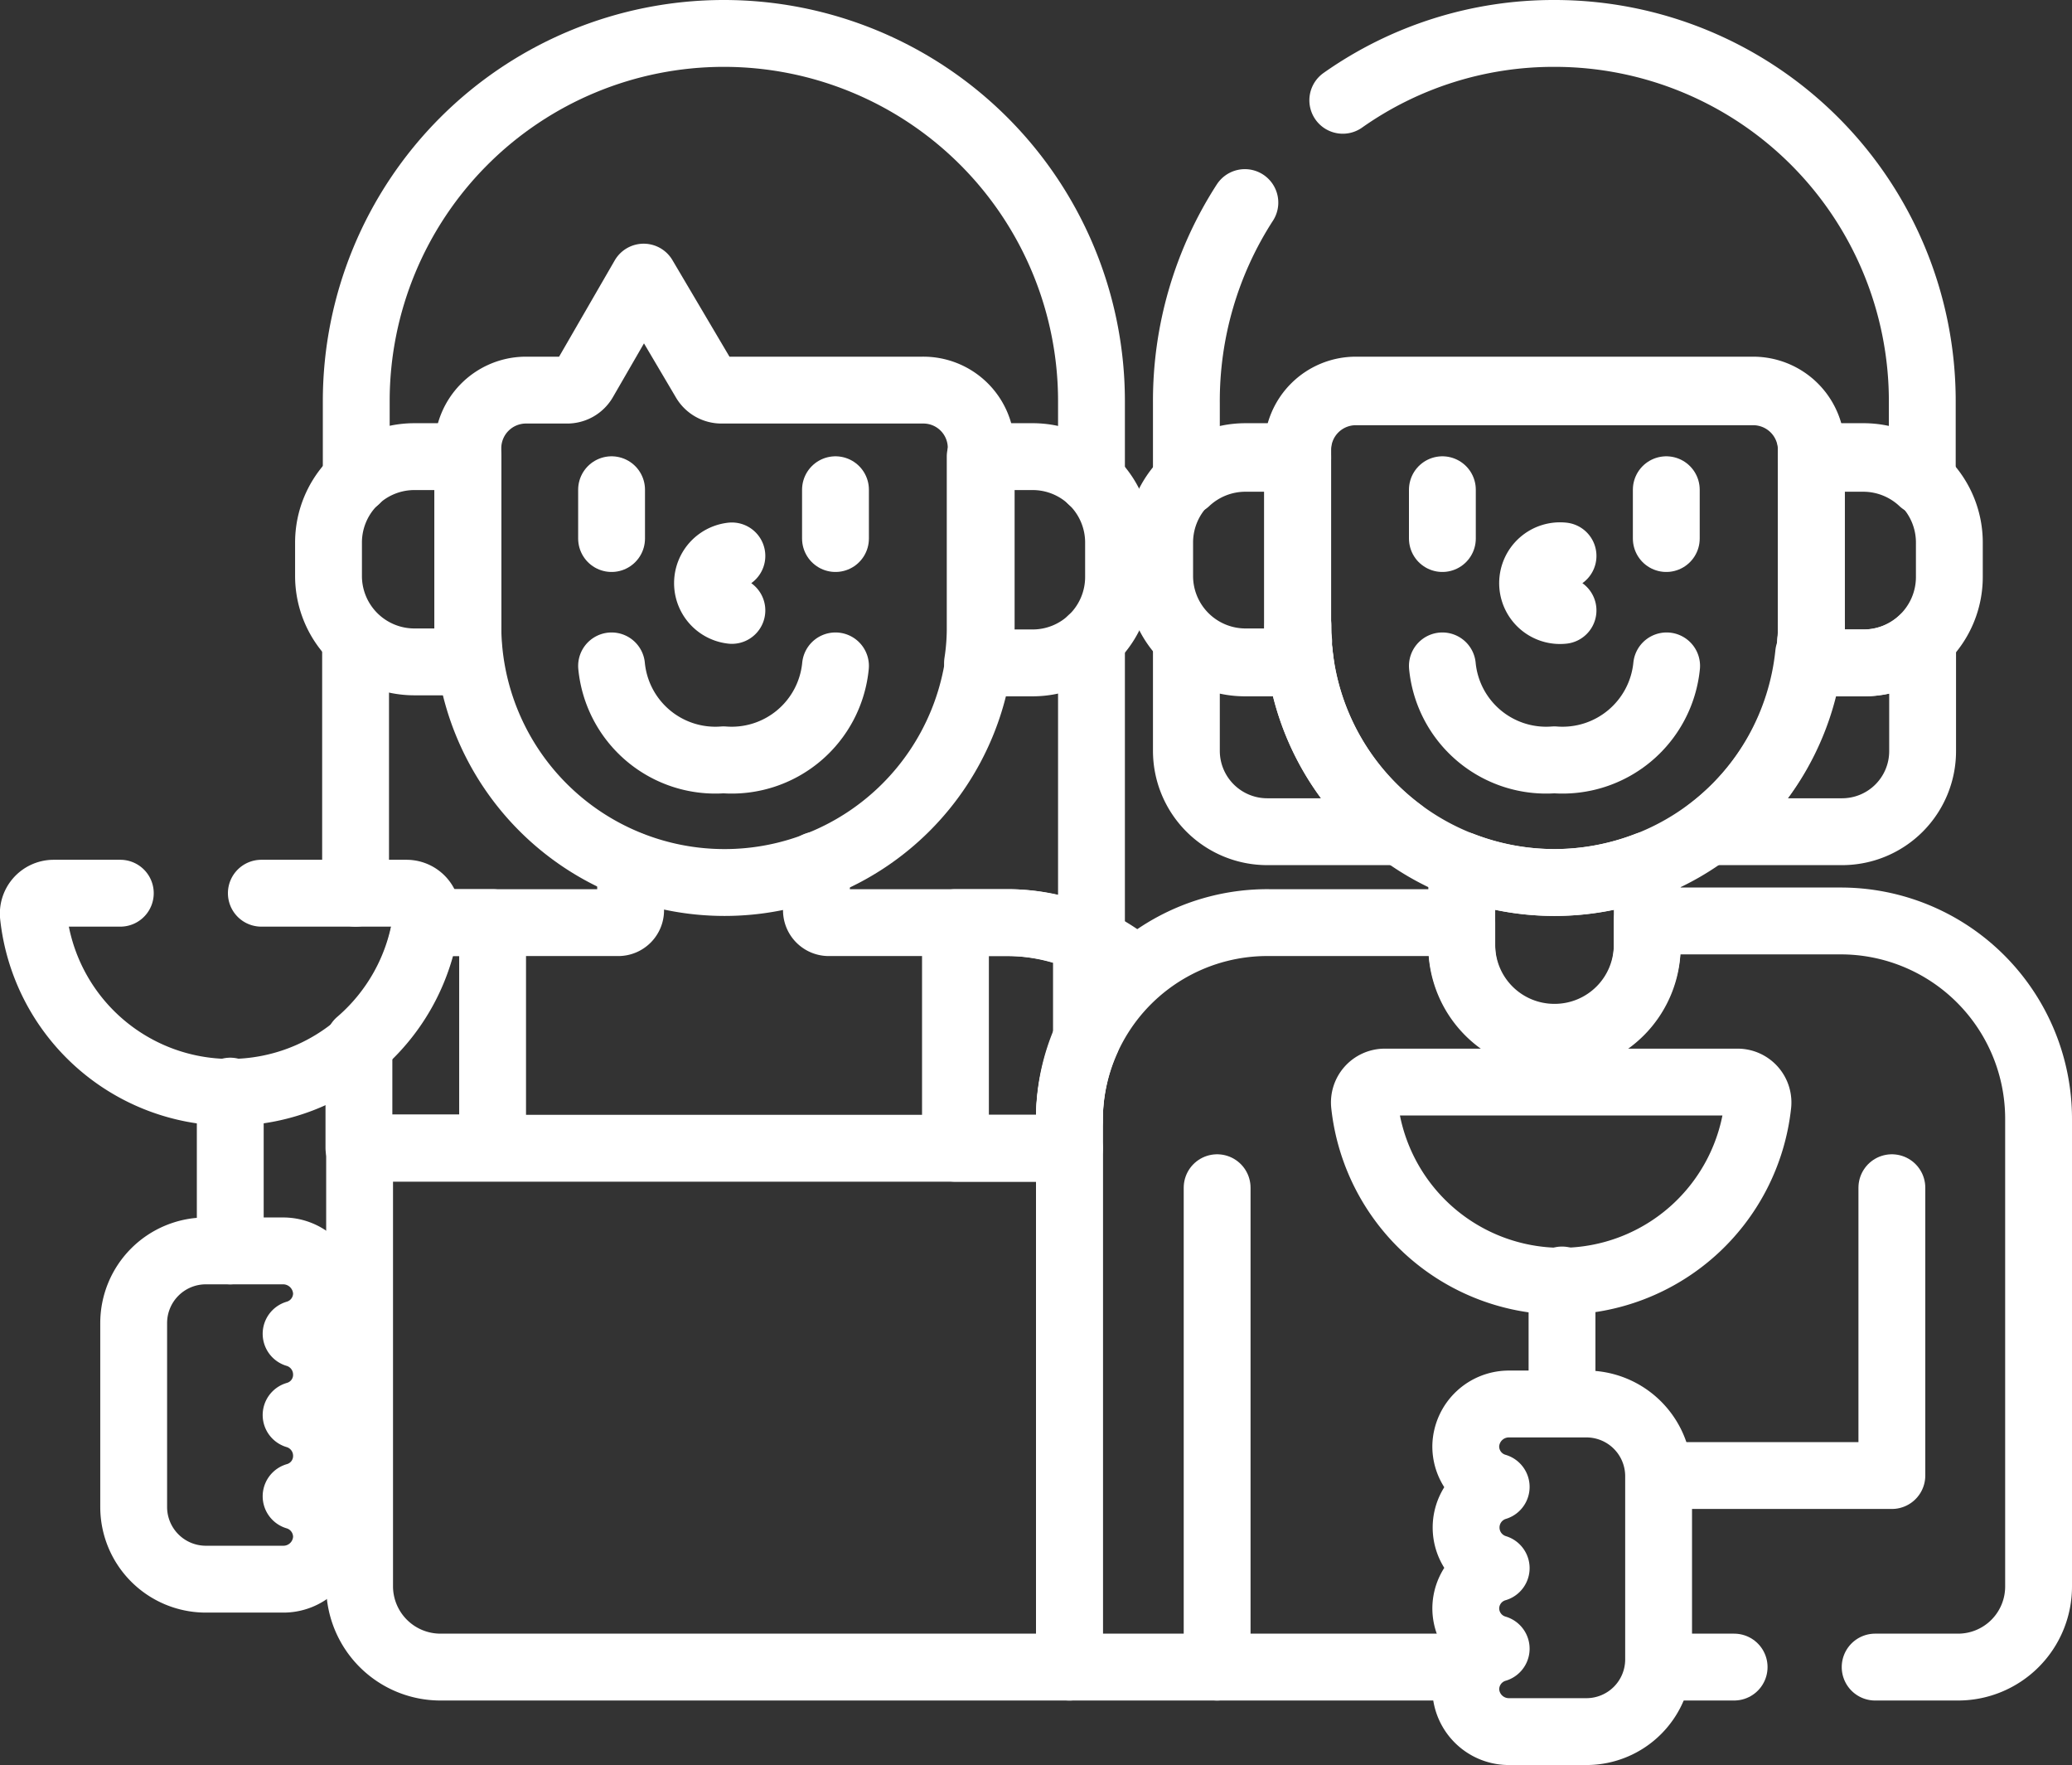
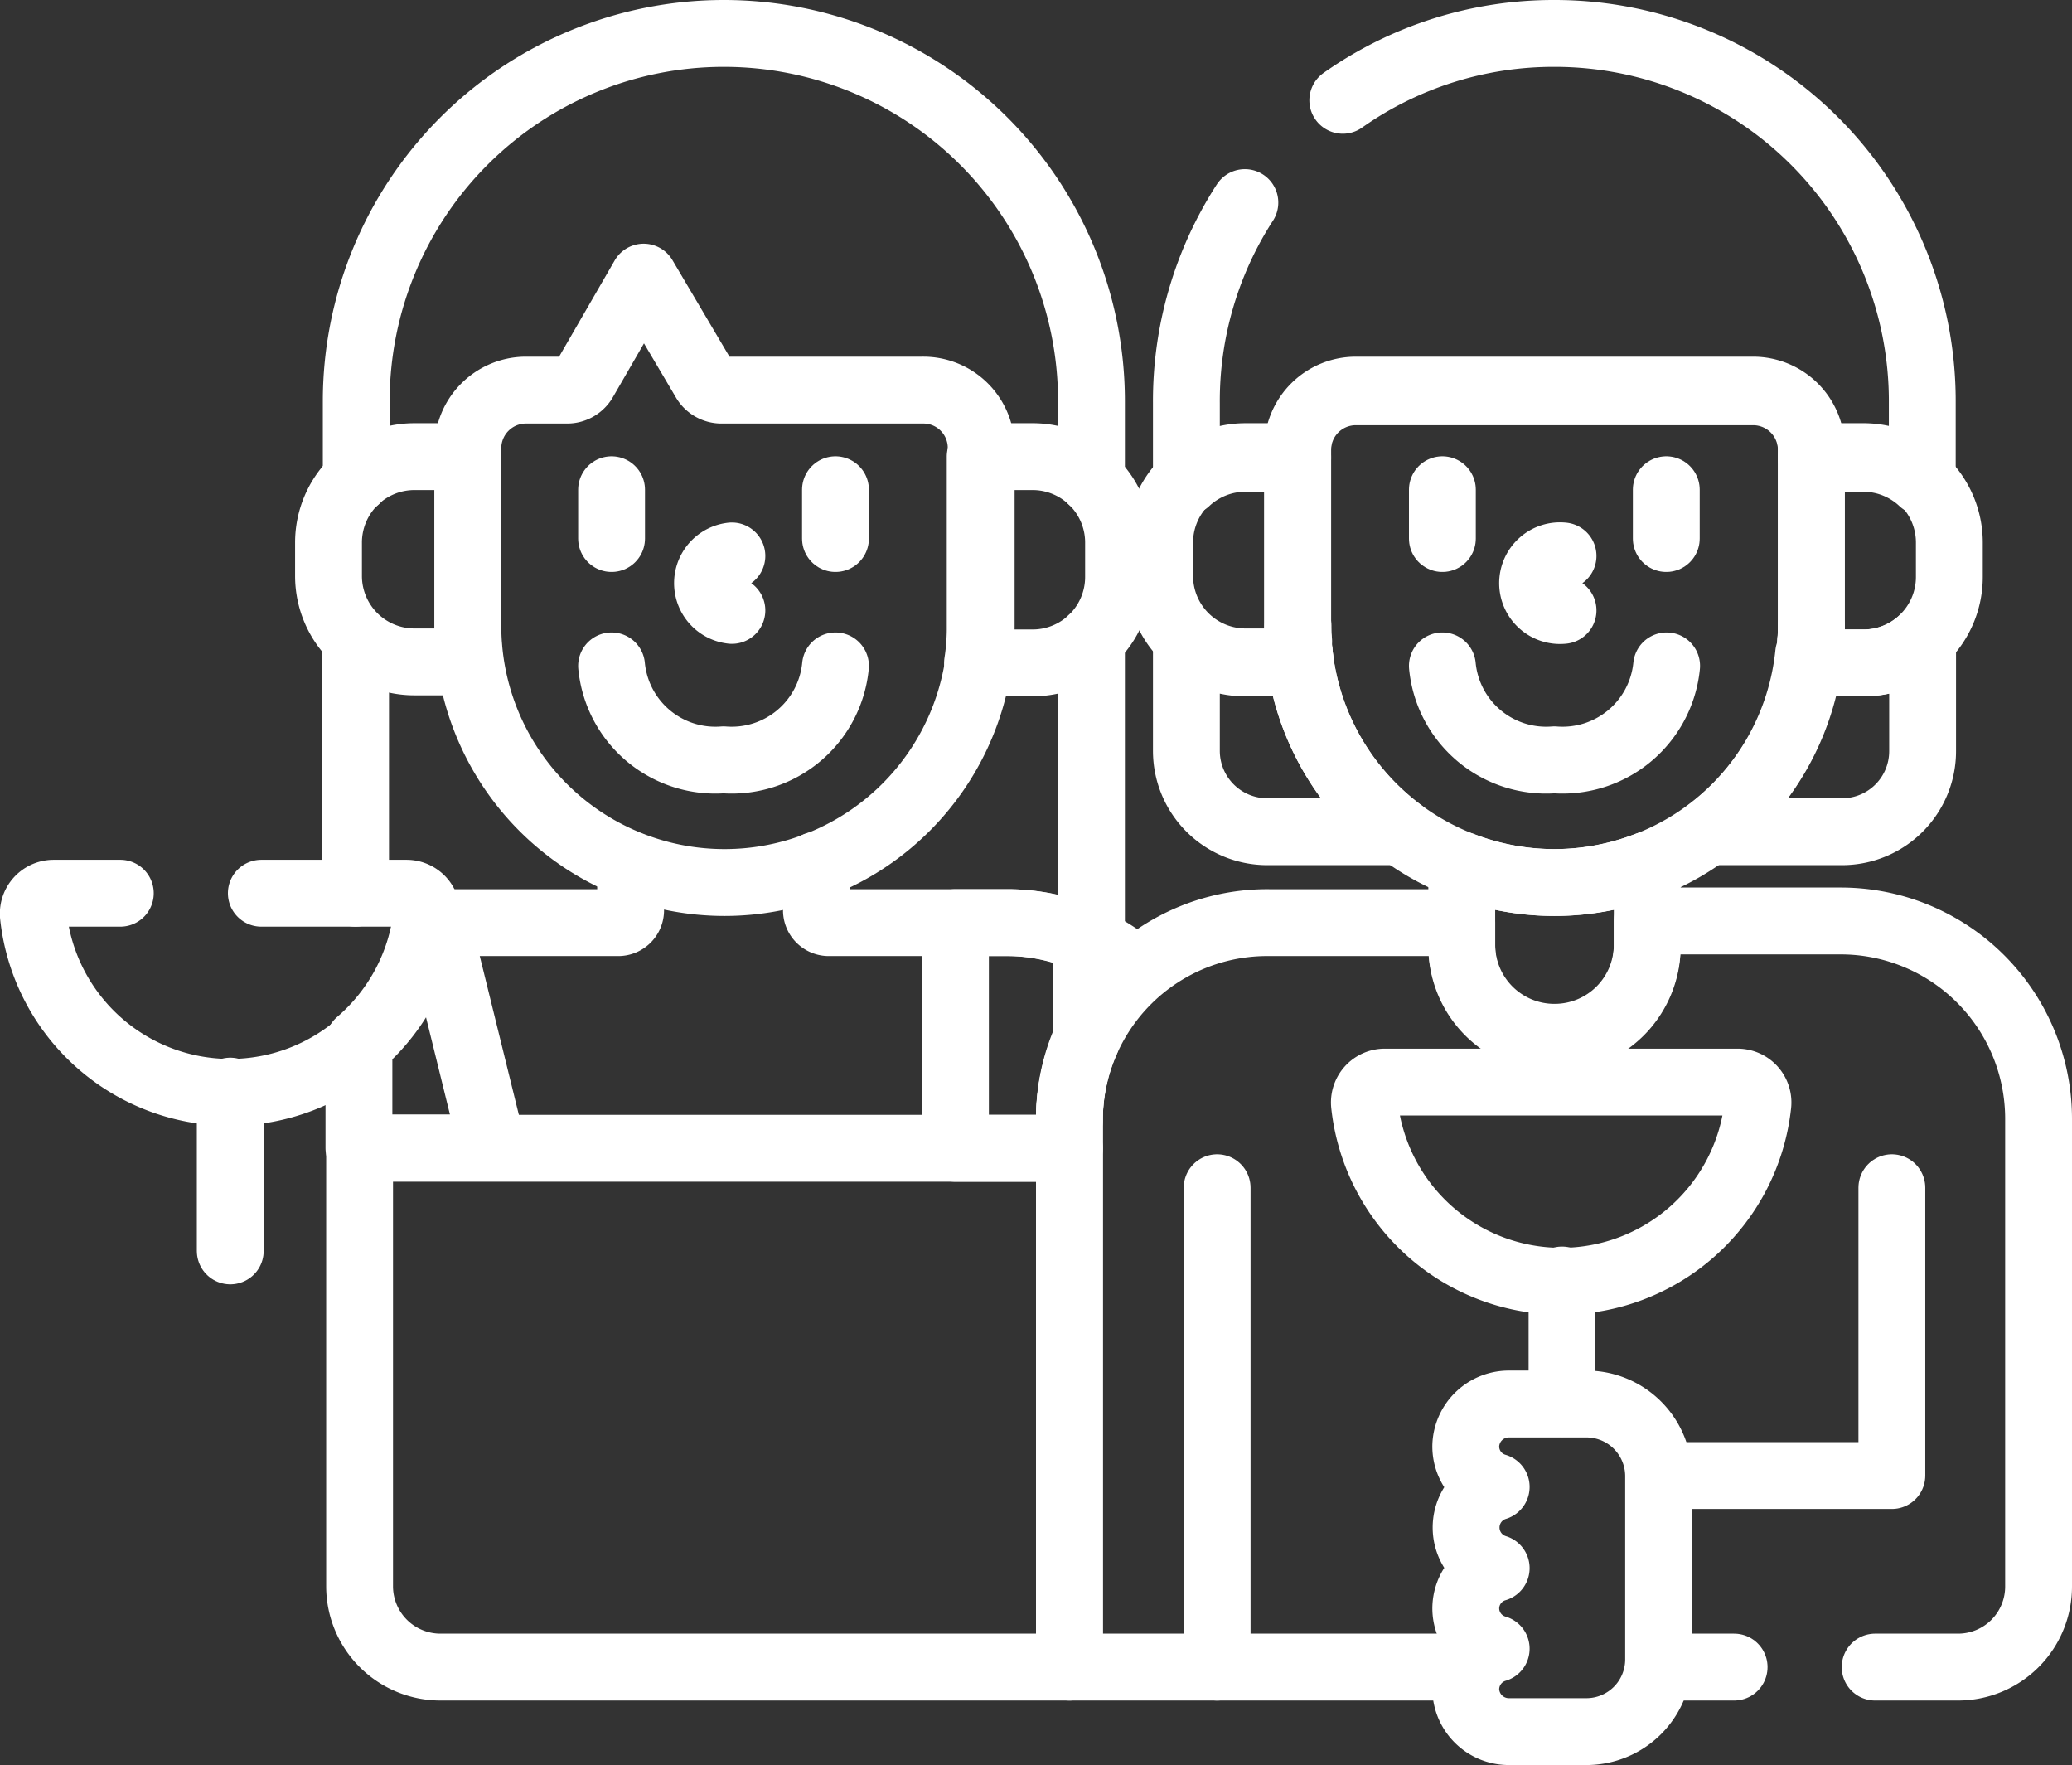
<svg xmlns="http://www.w3.org/2000/svg" id="Layer_1" data-name="Layer 1" width="62" height="52.8" viewBox="0 0 62 52.8">
  <rect x="0" y="0" width="62" height="52.8" fill="#333333" stroke="none" />
  <defs>
    <style>
      .cls-1 {
        fill: none;
        stroke: #fff;
        stroke-linecap: round;
        stroke-linejoin: round;
        stroke-width: 2px;
      }
    </style>
  </defs>
  <g>
    <g>
      <g>
        <g>
          <path class="cls-1" d="M32.66,14.36V12a11,11,0,0,0-11-11h0a11,11,0,0,0-11,11v2.35" />
          <g>
            <line class="cls-1" x1="32.66" y1="28.12" x2="32.66" y2="19.13" />
            <line class="cls-1" x1="10.64" y1="19.13" x2="10.64" y2="26.72" />
          </g>
        </g>
        <path class="cls-1" d="M18.87,25.88v1.35a.37.37,0,0,1-.36.37H13.08" />
        <path class="cls-1" d="M32,33.51a5.9,5.9,0,0,1,2-4.48,5.9,5.9,0,0,0-3.86-1.43H24.79a.37.37,0,0,1-.36-.37V25.88" />
        <g>
-           <path class="cls-1" d="M13.08,27.6h-.34a5.94,5.94,0,0,1-2,3.58v3.16h4V27.6Z" />
+           <path class="cls-1" d="M13.08,27.6h-.34a5.94,5.94,0,0,1-2,3.58v3.16h4Z" />
          <path class="cls-1" d="M30.22,27.6H28.59v6.75H32v-.84a5.83,5.83,0,0,1,.51-2.4v-3A5.83,5.83,0,0,0,30.22,27.6Z" />
        </g>
        <path class="cls-1" d="M10.76,34.35V47.46a2.42,2.42,0,0,0,2.42,2.41H32V34.35Z" />
        <g>
          <path class="cls-1" d="M14,18.72V13.66H12.4a2.57,2.57,0,0,0-2.57,2.57v1a2.57,2.57,0,0,0,2.57,2.57h1.65A8.05,8.05,0,0,1,14,18.72Z" />
          <path class="cls-1" d="M30.9,13.66H29.33v5.06a6.75,6.75,0,0,1-.08,1.11H30.9a2.57,2.57,0,0,0,2.57-2.57v-1A2.57,2.57,0,0,0,30.9,13.66Z" />
        </g>
        <path class="cls-1" d="M27.6,11.67h-6a.58.58,0,0,1-.52-.3L19.26,8.29l-1.78,3.08a.58.58,0,0,1-.52.3H15.71A1.74,1.74,0,0,0,14,13.41v5.31a7.68,7.68,0,0,0,7.68,7.68h0a7.68,7.68,0,0,0,7.68-7.68V13.41A1.73,1.73,0,0,0,27.6,11.67Z" />
        <g>
          <line class="cls-1" x1="25" y1="14.65" x2="25" y2="16.11" />
          <line class="cls-1" x1="18.3" y1="14.65" x2="18.3" y2="16.11" />
        </g>
        <path class="cls-1" d="M21.9,18.26a.82.82,0,0,1,0-1.63" />
        <path class="cls-1" d="M18.3,19.92a3.12,3.12,0,0,0,3.35,2.81h0A3.12,3.12,0,0,0,25,19.92" />
      </g>
      <g>
        <g>
          <path class="cls-1" d="M38.86,19.4a1.48,1.48,0,0,1,0-.21A1.48,1.48,0,0,0,38.86,19.4Z" />
          <path class="cls-1" d="M38.84,19.06c0-.11,0-.23,0-.34C38.83,18.83,38.83,19,38.84,19.06Z" />
          <path class="cls-1" d="M38.88,19.55l0,.28H37.27a2.54,2.54,0,0,1-1.77-.7v3.33a2.42,2.42,0,0,0,2.42,2.42h4A7.65,7.65,0,0,1,38.88,19.55Z" />
          <path class="cls-1" d="M54.2,18.72c0,.11,0,.23,0,.34C54.19,19,54.2,18.83,54.2,18.72Z" />
          <path class="cls-1" d="M37.25,6.06a10.93,10.93,0,0,0-1.75,6v2.35a2.58,2.58,0,0,1,1.77-.7h1.56v-.25a1.74,1.74,0,0,1,1.74-1.74H52.46a1.74,1.74,0,0,1,1.74,1.74v.25h1.56a2.58,2.58,0,0,1,1.76.7V12a11,11,0,0,0-11-11h0a10.94,10.94,0,0,0-6.34,2" />
          <path class="cls-1" d="M54.12,19.83l0-.28a7.66,7.66,0,0,1-3,5.33h4a2.41,2.41,0,0,0,2.41-2.42V19.13a2.53,2.53,0,0,1-1.76.7Z" />
          <path class="cls-1" d="M54.18,19.19c0,.07,0,.14,0,.21S54.18,19.26,54.18,19.19Z" />
        </g>
        <path class="cls-1" d="M56.11,49.87h2.47A2.41,2.41,0,0,0,61,47.46v-14a5.92,5.92,0,0,0-5.92-5.91H49.29v.71a2.77,2.77,0,0,1-2.78,2.77h0a2.77,2.77,0,0,1-2.77-2.77V27.6H38A5.92,5.92,0,0,0,32,33.51V49.87H43.86" />
        <line class="cls-1" x1="36.42" y1="35.53" x2="36.42" y2="49.87" />
        <path class="cls-1" d="M46.51,26.4h0a7.71,7.71,0,0,1-2.77-.52v2.43a2.77,2.77,0,0,0,2.77,2.77h0a2.77,2.77,0,0,0,2.78-2.77V25.88A7.76,7.76,0,0,1,46.51,26.4Z" />
        <g>
          <path class="cls-1" d="M38.83,18.72V13.66H37.27a2.57,2.57,0,0,0-2.57,2.57v1a2.57,2.57,0,0,0,2.57,2.57h1.64A8.05,8.05,0,0,1,38.83,18.72Z" />
          <path class="cls-1" d="M55.76,13.66H54.2v5.06a8.05,8.05,0,0,1-.08,1.11h1.64a2.57,2.57,0,0,0,2.57-2.57v-1A2.57,2.57,0,0,0,55.76,13.66Z" />
        </g>
        <path class="cls-1" d="M52.46,11.67H40.57a1.74,1.74,0,0,0-1.74,1.74v5.31a7.68,7.68,0,0,0,7.68,7.68h0a7.68,7.68,0,0,0,7.69-7.68V13.41A1.74,1.74,0,0,0,52.46,11.67Z" />
        <g>
          <line class="cls-1" x1="49.86" y1="14.65" x2="49.86" y2="16.11" />
          <line class="cls-1" x1="43.16" y1="14.65" x2="43.16" y2="16.11" />
        </g>
        <path class="cls-1" d="M46.77,18.26a.82.82,0,1,1,0-1.63" />
        <path class="cls-1" d="M43.16,19.92a3.12,3.12,0,0,0,3.35,2.81h0a3.13,3.13,0,0,0,3.36-2.81" />
      </g>
      <polyline class="cls-1" points="50.32 44.14 56.61 44.14 56.61 35.53" />
      <g>
        <path class="cls-1" d="M52,32.37a.61.61,0,0,1,.6.68,5.92,5.92,0,0,1-11.77,0,.61.61,0,0,1,.6-.68Z" />
        <line class="cls-1" x1="46.74" y1="38.29" x2="46.74" y2="41.98" />
      </g>
      <g>
        <g>
          <line class="cls-1" x1="6.89" y1="32.64" x2="6.89" y2="37.42" />
-           <path class="cls-1" d="M9.77,43.55a1.25,1.25,0,0,1-.91,1.21A1.27,1.27,0,0,1,9.77,46a1.29,1.29,0,0,1-1.31,1.24H6.16A2.16,2.16,0,0,1,4,45.08v-5.5a2.16,2.16,0,0,1,2.16-2.16h2.3a1.3,1.3,0,0,1,1.31,1.25,1.26,1.26,0,0,1-.91,1.23,1.27,1.27,0,0,1,.91,1.22,1.25,1.25,0,0,1-.91,1.21A1.27,1.27,0,0,1,9.77,43.55Z" />
        </g>
        <path class="cls-1" d="M3.6,26.72h-2a.61.61,0,0,0-.6.68,5.92,5.92,0,0,0,11.77,0,.61.61,0,0,0-.6-.68H7.82" />
      </g>
      <path class="cls-1" d="M43.86,48.11a1.26,1.26,0,0,0,.91,1.21,1.27,1.27,0,0,0-.91,1.24,1.29,1.29,0,0,0,1.31,1.24h2.3a2.16,2.16,0,0,0,2.16-2.16v-5.5A2.16,2.16,0,0,0,47.47,42h-2.3a1.29,1.29,0,0,0-1.31,1.24,1.26,1.26,0,0,0,.91,1.24,1.27,1.27,0,0,0,0,2.43A1.26,1.26,0,0,0,43.86,48.11Z" />
    </g>
    <line class="cls-1" x1="49.63" y1="49.87" x2="51.89" y2="49.87" />
  </g>
</svg>